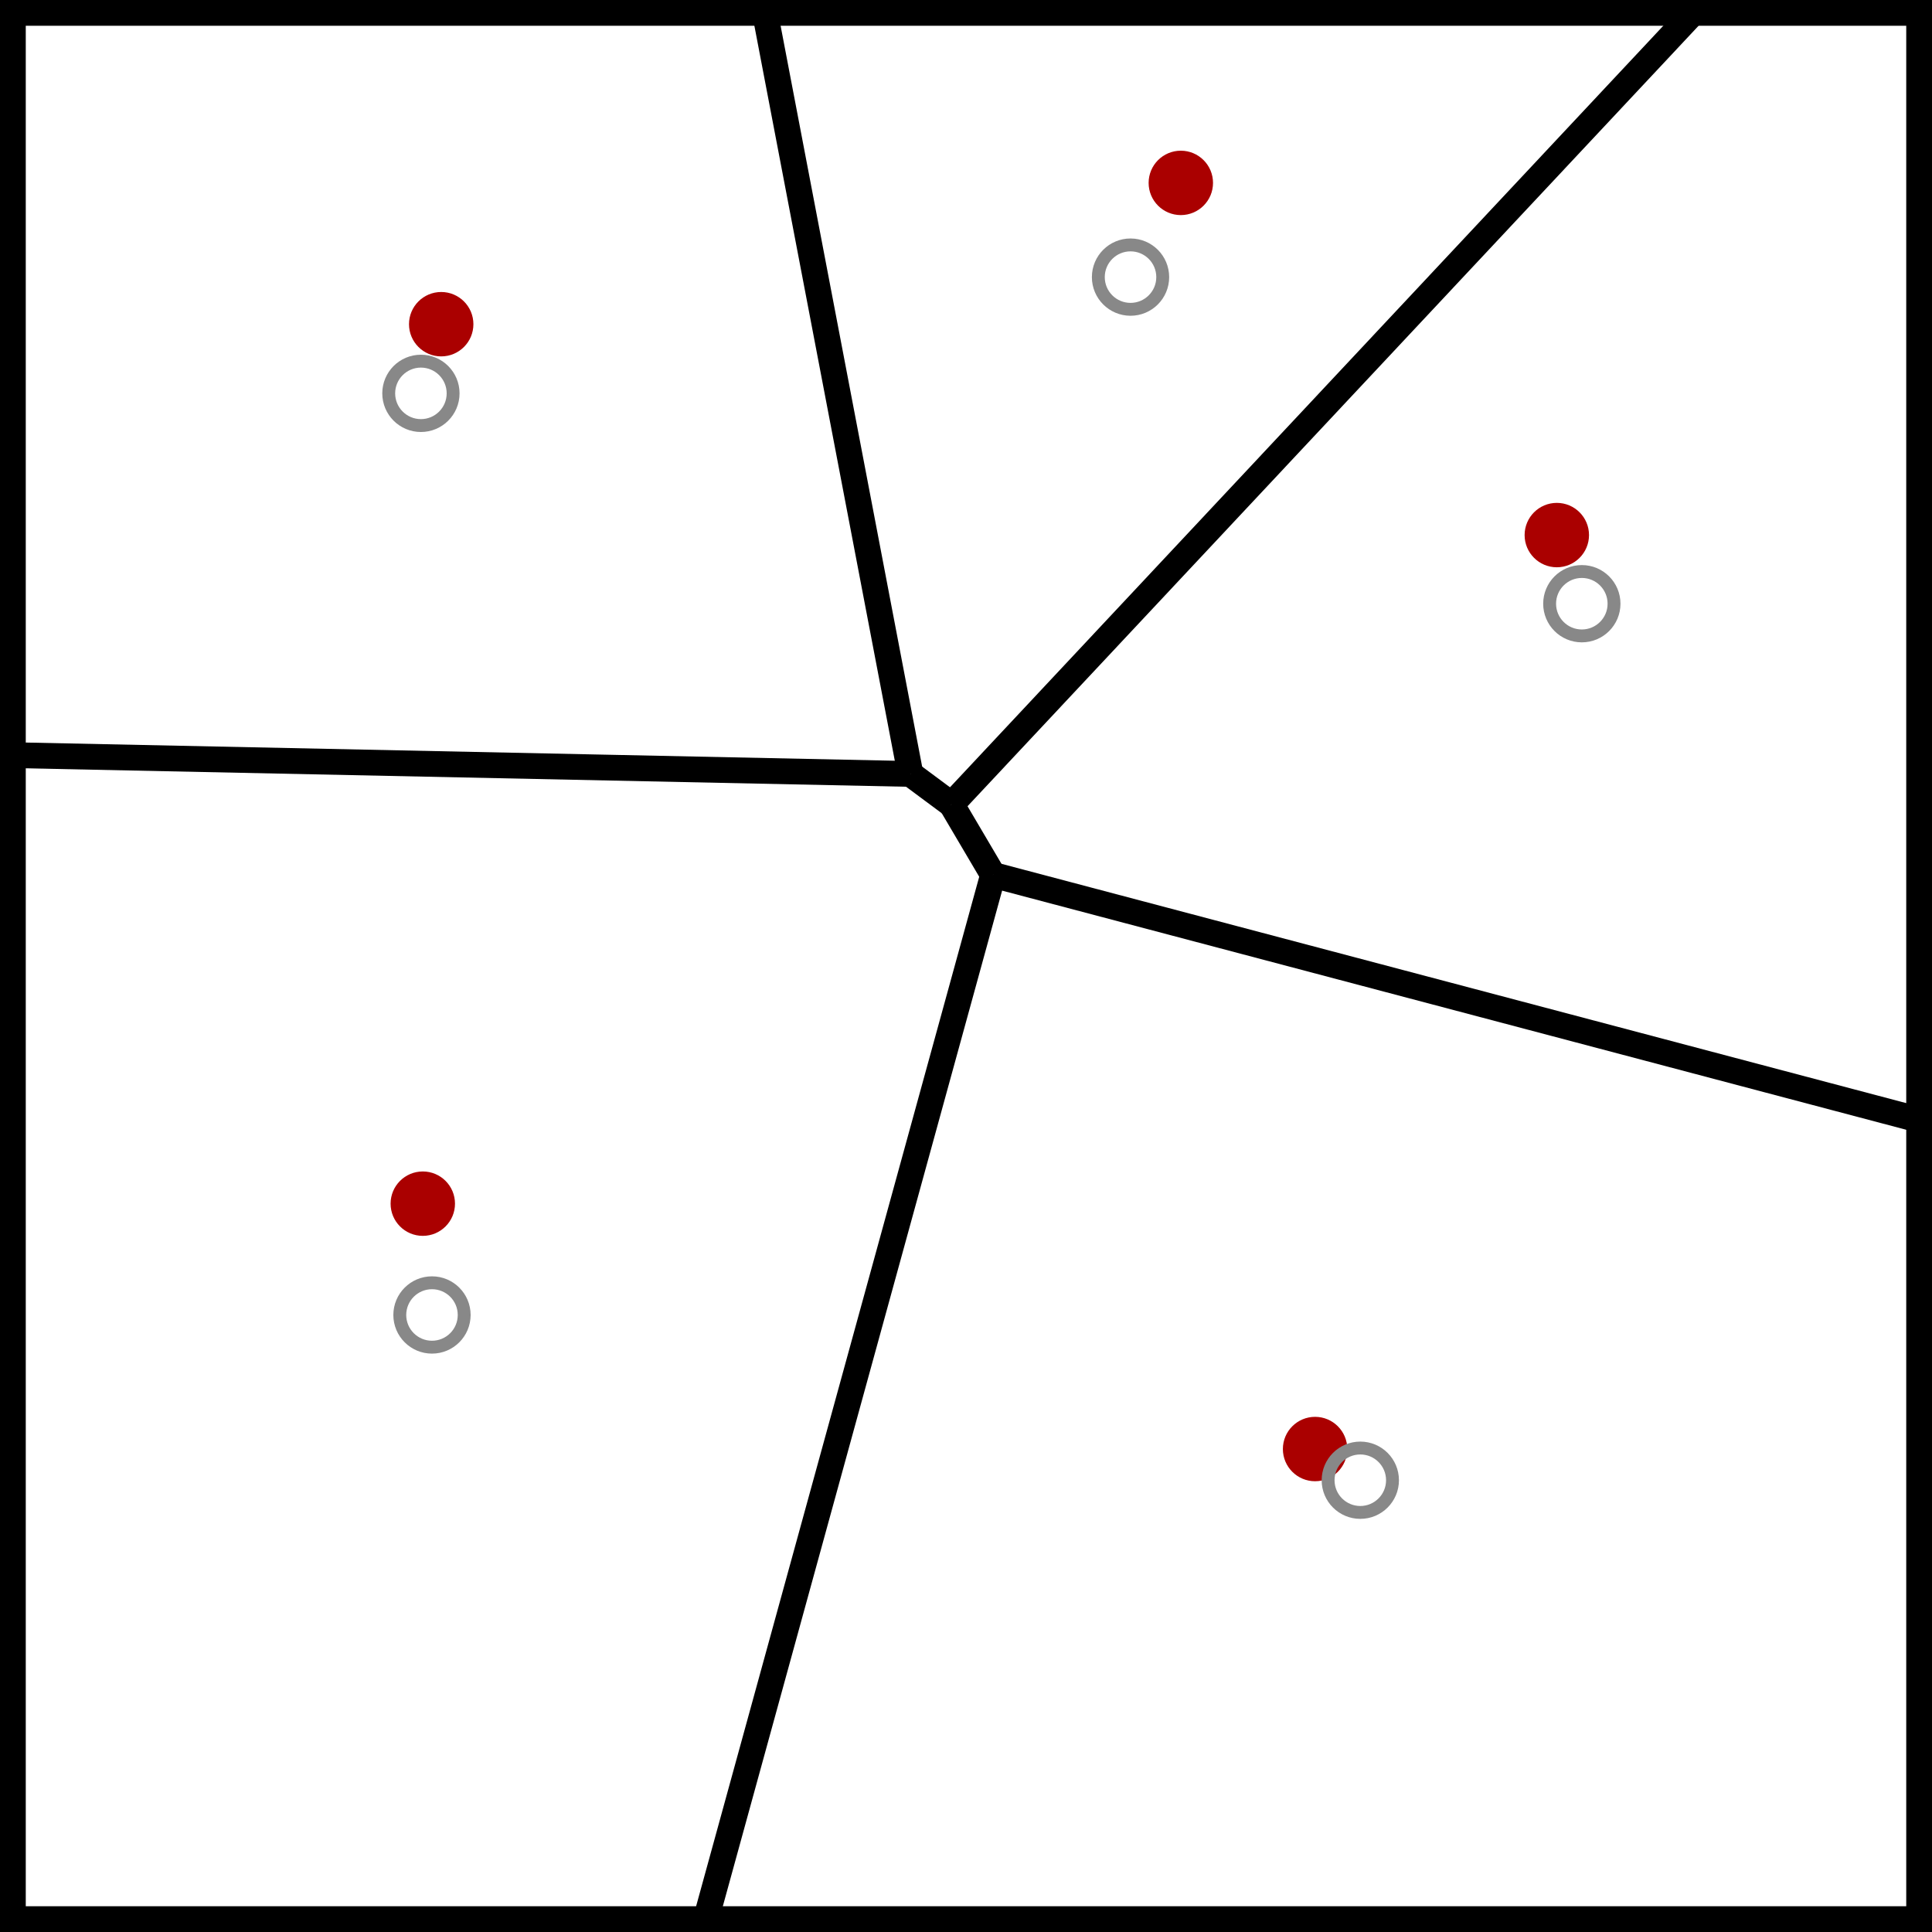
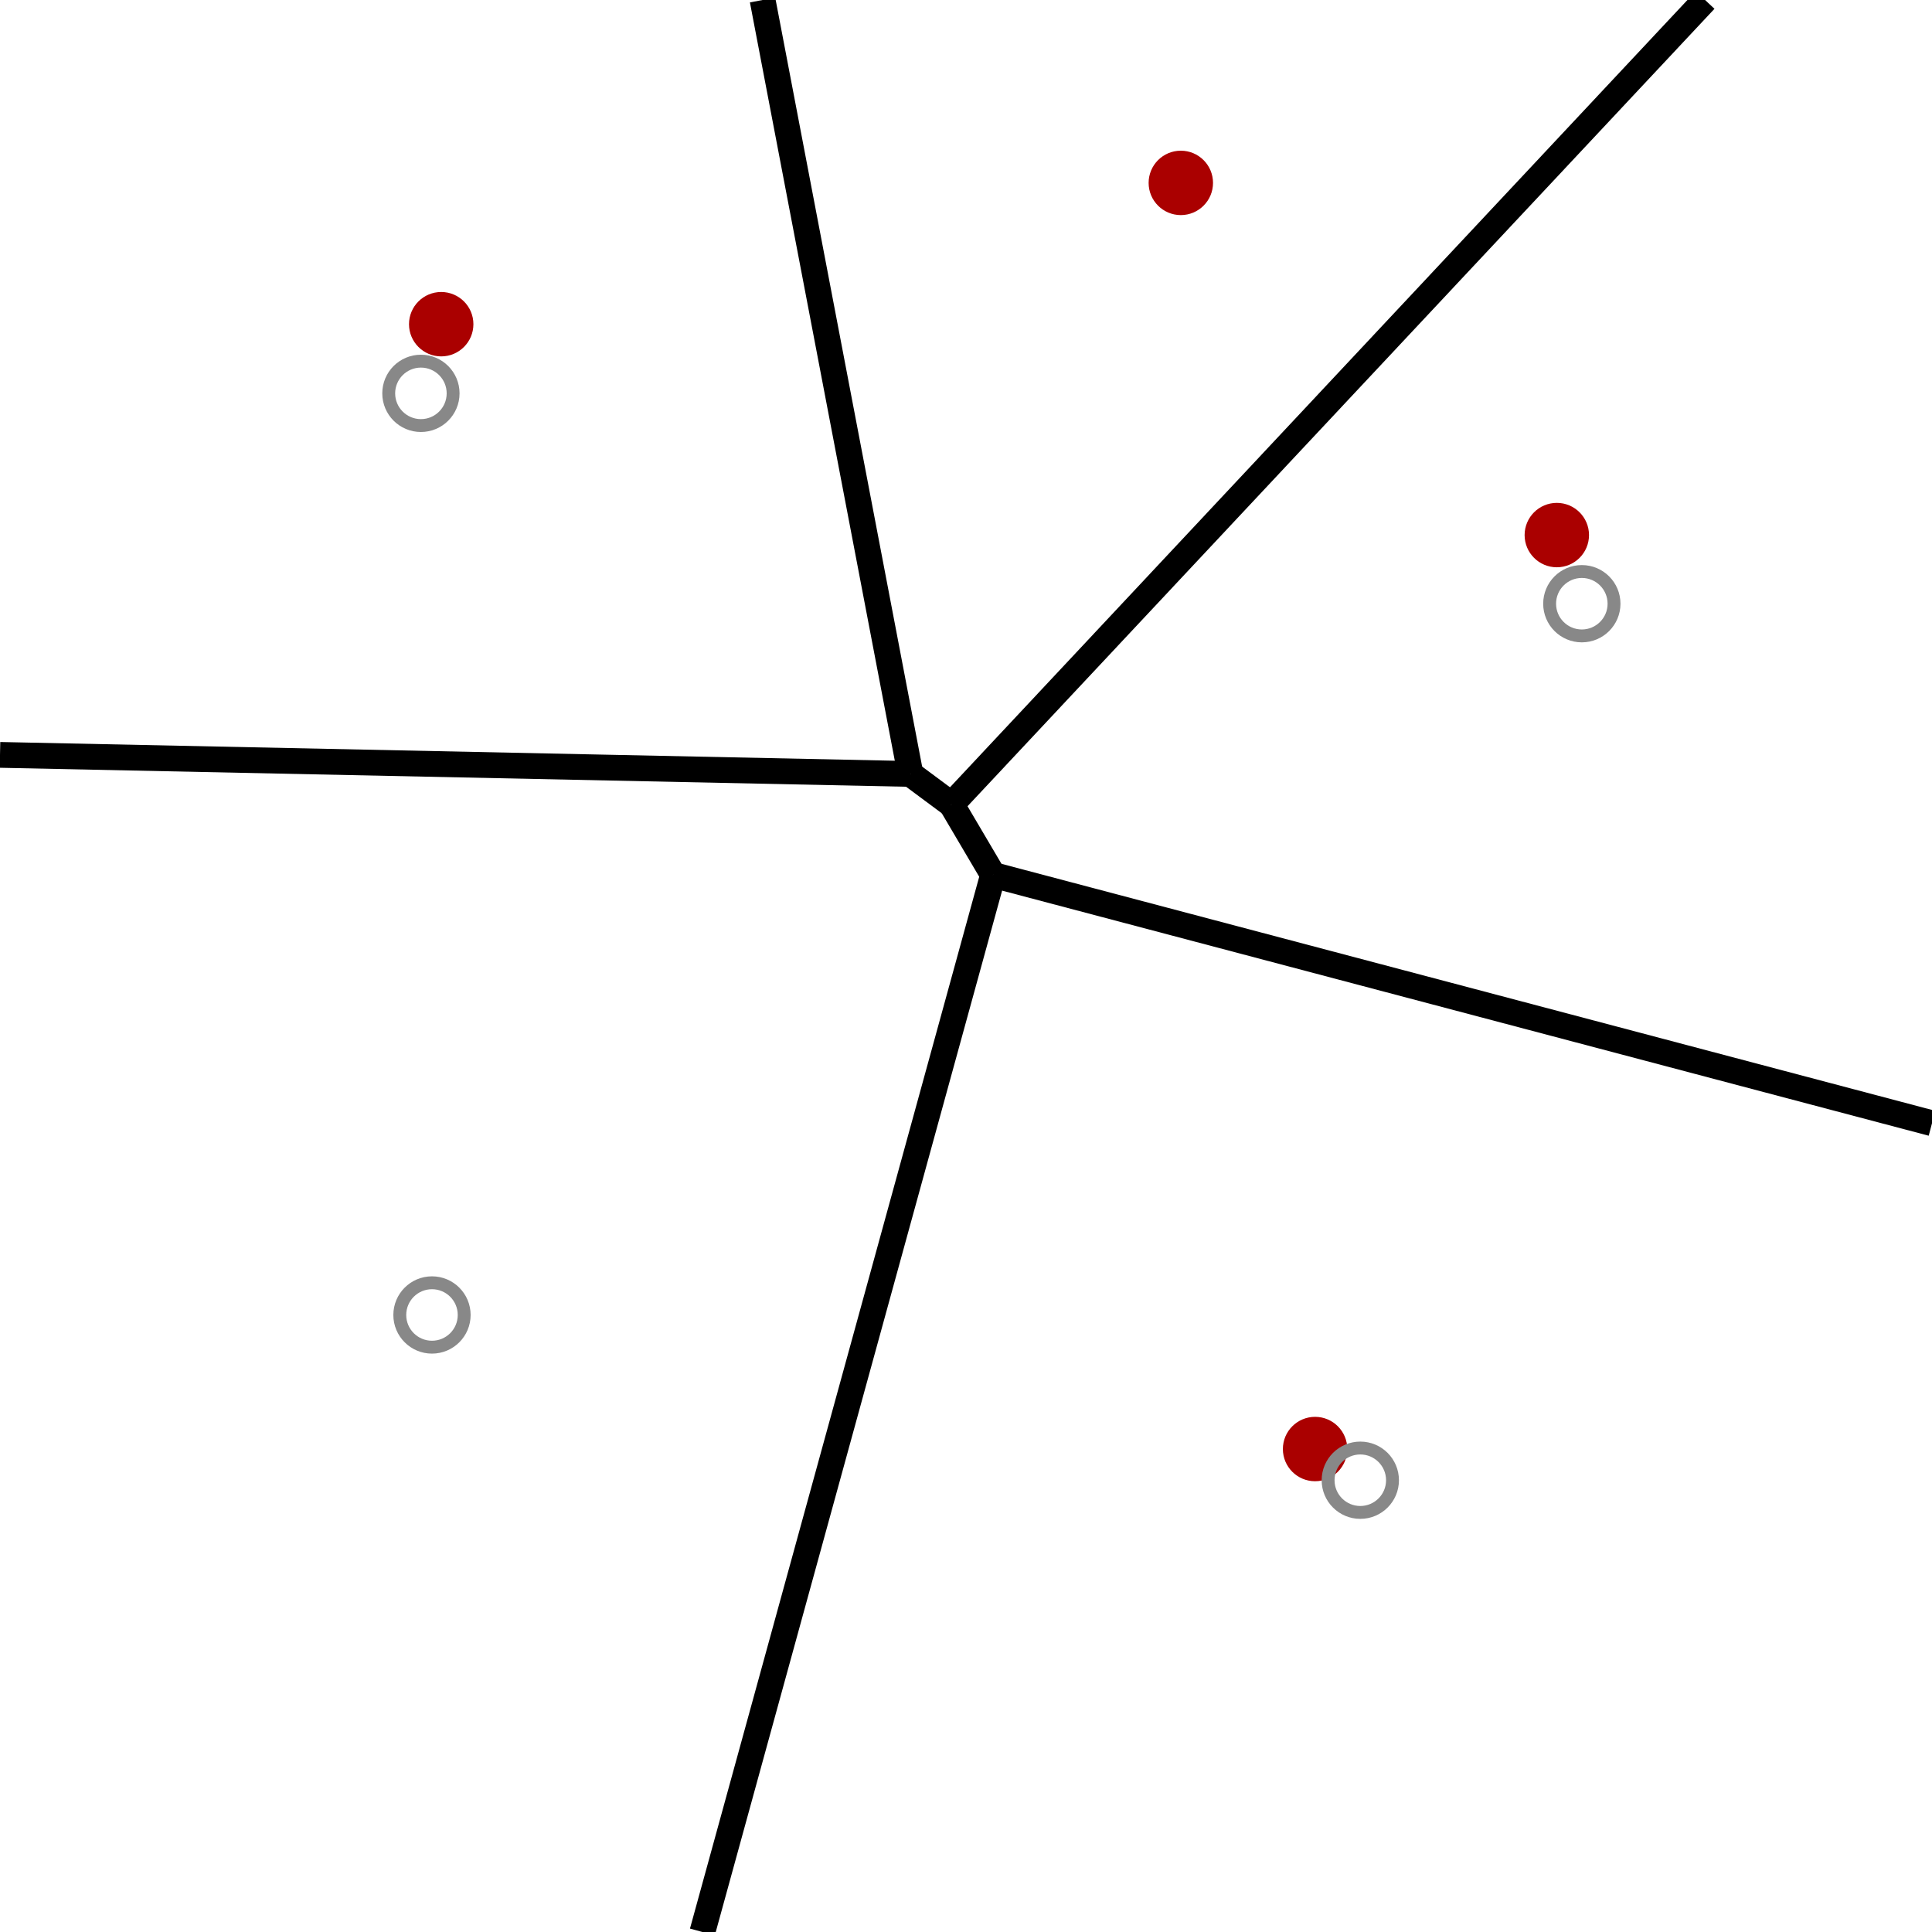
<svg xmlns="http://www.w3.org/2000/svg" height="600" width="600">
  <style type="text/css">

.site{fill:#a00;}
.ridge{stroke:#000;stroke-width:8px;fill:none;}
.centroid{stroke:#888;stroke-width:4px;fill:none;}

</style>
  <g class="ridge">
    <line x1="308.409" y1="271.715" x2="218.133" y2="600.000" />
    <line x1="308.409" y1="271.715" x2="600.000" y2="348.838" />
    <line x1="308.409" y1="271.715" x2="295.509" y2="249.834" />
    <line x1="0.000" y1="234.437" x2="282.744" y2="240.356" />
    <line x1="282.744" y1="240.356" x2="295.509" y2="249.834" />
    <line x1="295.509" y1="249.834" x2="529.527" y2="-0.000" />
    <line x1="282.744" y1="240.356" x2="236.824" y2="0.000" />
-     <rect x="4" y="4" width="592" height="592" />
  </g>
  <g class="site">
    <circle cx="137.020" cy="100.682" r="10" />
    <circle cx="366.715" cy="56.799" r="10" />
    <circle cx="483.482" cy="166.173" r="10" />
-     <circle cx="131.303" cy="373.808" r="10" />
    <circle cx="408.409" cy="450.011" r="10" />
  </g>
  <g class="centroid">
    <circle cx="130.719" cy="122.161" r="10" />
-     <circle cx="351.095" cy="86.062" r="10" />
    <circle cx="491.251" cy="187.488" r="10" />
    <circle cx="134.157" cy="408.377" r="10" />
    <circle cx="422.454" cy="459.698" r="10" />
  </g>
</svg>